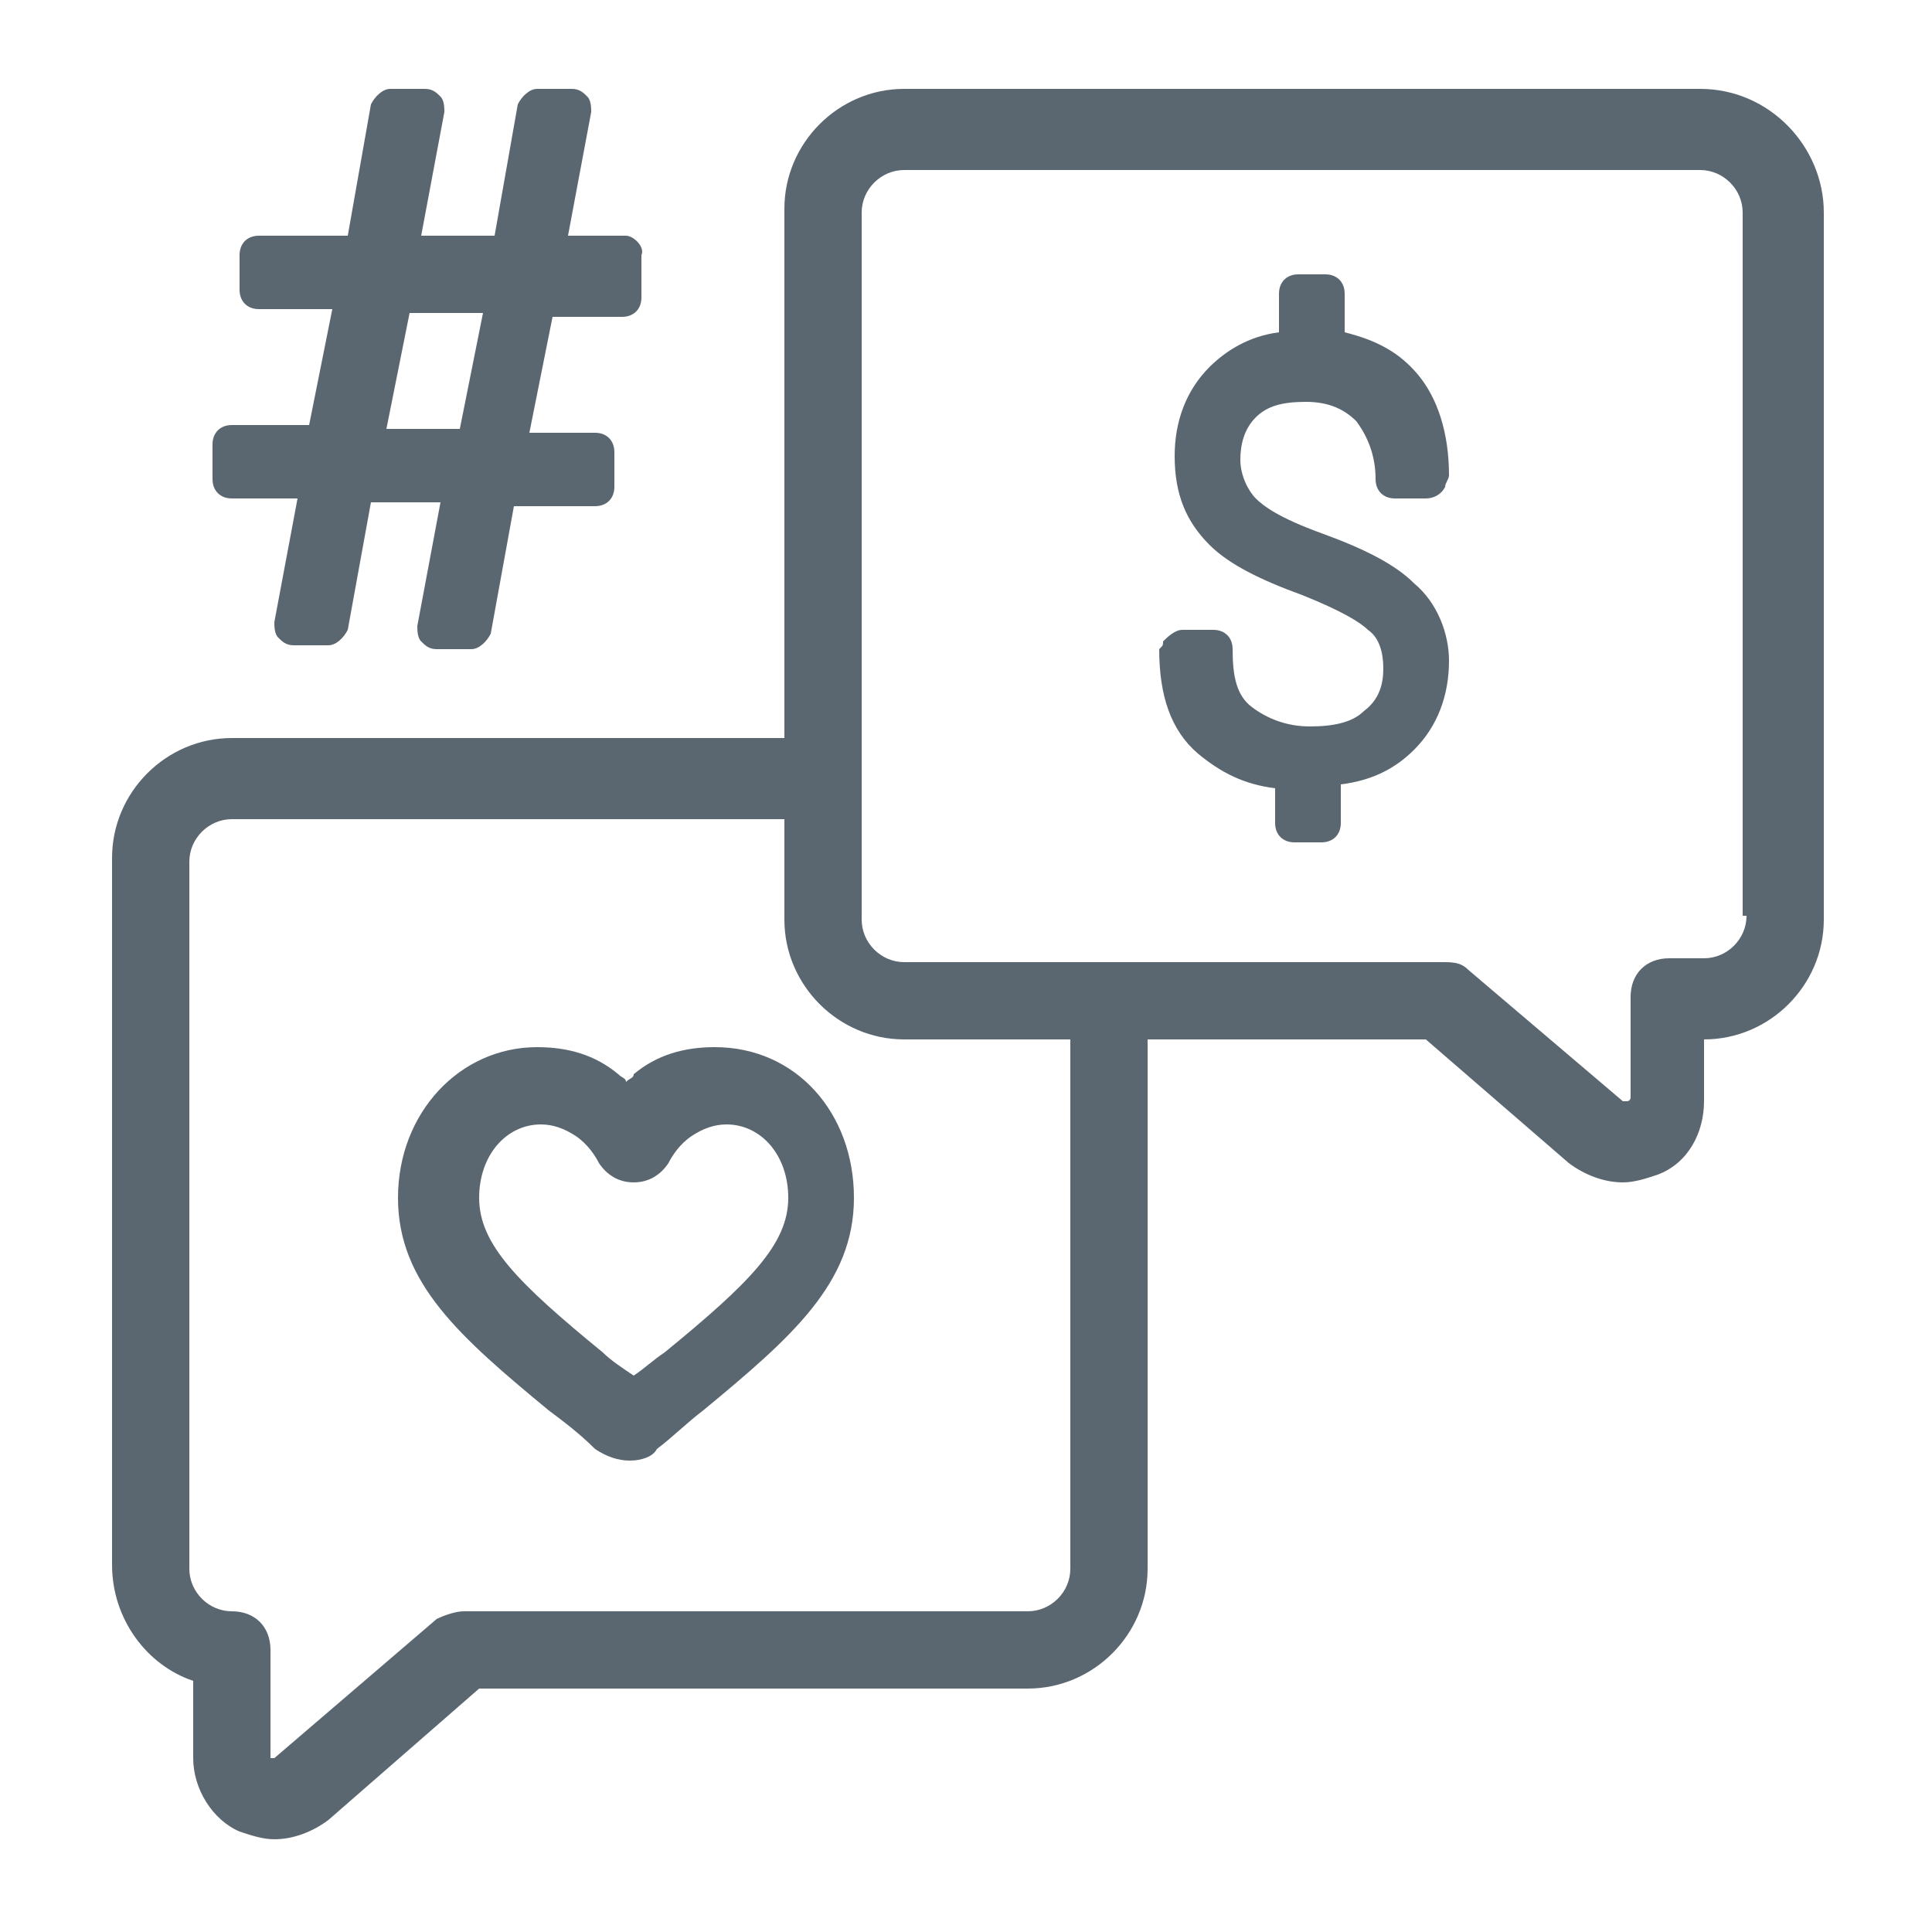
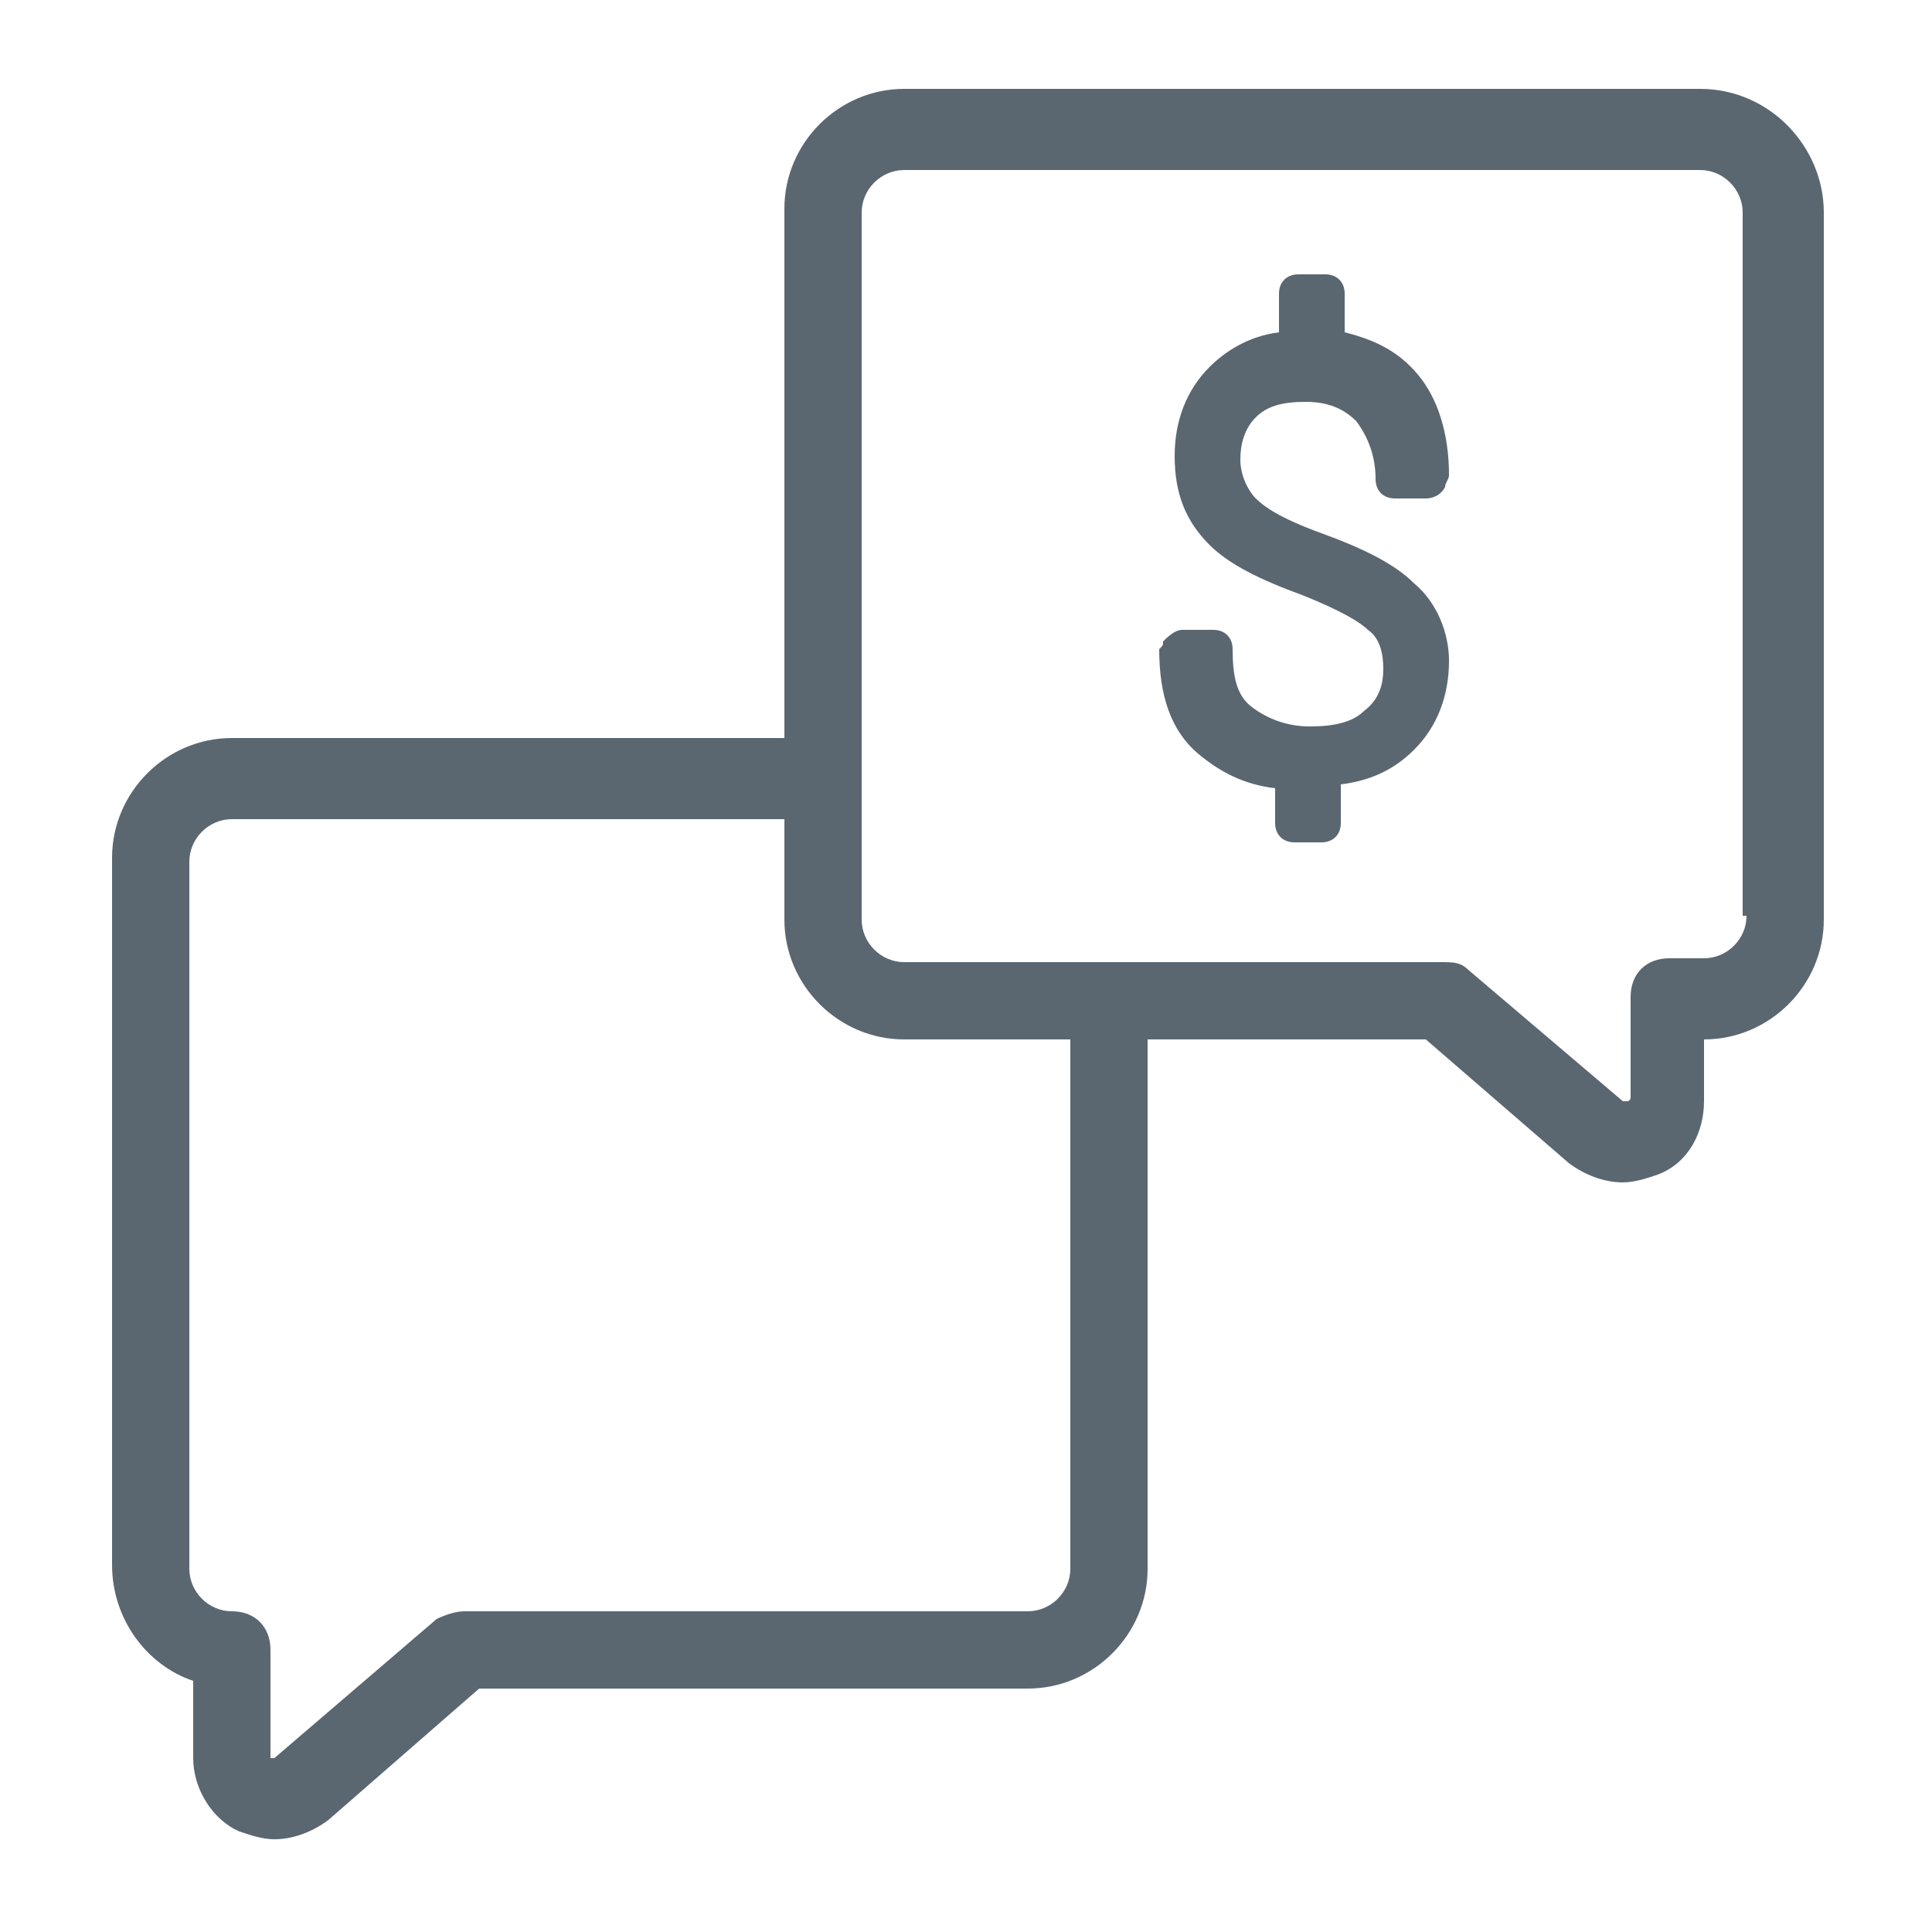
<svg xmlns="http://www.w3.org/2000/svg" version="1.1" id="Layer_1" x="0px" y="0px" viewBox="0 0 50 50" style="enable-background:new 0 0 50 50;" xml:space="preserve">
  <style type="text/css">
	.st0{fill:#CCEFF1;}
	.st1{fill:#E2D9ED;}
	.st2{fill:#6C40A1;}
	.st3{fill:#00ADBB;}
	.st4{fill:#5B6670;}
	.st5{fill:#A2A9AD;}
	.st6{fill:#6E3FA3;}
	.st7{fill:#6E3FA3;stroke:#6E3FA3;stroke-width:2;stroke-miterlimit:10;}
	.st8{fill:none;stroke:#00ADBB;stroke-width:2;stroke-miterlimit:10;}
	.st9{fill:#FFFFFF;}
	.st10{fill:none;stroke:#FFFFFF;stroke-width:1.607;stroke-miterlimit:10;}
	.st11{fill:#FFFFFF;stroke:#FFFFFF;stroke-width:1.607;stroke-miterlimit:10;}
	.st12{opacity:0.1;fill:none;stroke:#FFFFFF;stroke-miterlimit:10;}
	.st13{opacity:0.3;fill:none;stroke:#A2A9AD;stroke-miterlimit:10;}
	.st14{fill:#2E3438;}
	.st15{opacity:0.8;fill:#CCEFF1;}
	.st16{opacity:0.3;fill:url(#SVGID_21_);}
	.st17{fill:none;stroke:#6E3FA3;stroke-width:2;stroke-miterlimit:10;}
	.st18{fill:none;stroke:#5B6770;stroke-width:2;stroke-linecap:round;stroke-linejoin:round;stroke-miterlimit:10;}
	.st19{fill:#5B6770;stroke:#5B6770;stroke-width:0.25;stroke-linecap:round;stroke-linejoin:round;stroke-miterlimit:10;}
	.st20{opacity:0.3;fill:#00ADBB;}
	.st21{fill:#6E3FA3;stroke:#6E3FA3;stroke-linecap:round;stroke-linejoin:round;stroke-miterlimit:10;}
	.st22{fill:none;stroke:#6E3FA3;stroke-width:2;stroke-linecap:round;stroke-linejoin:round;stroke-miterlimit:10;}
	.st23{fill:#5B6770;}
</style>
  <g>
    <path class="st23" d="M36.6,15.1c-0.5-0.5-1.3-0.9-2.4-1.3c-1.1-0.4-1.5-0.7-1.7-0.9c-0.2-0.2-0.4-0.6-0.4-1c0-0.4,0.1-0.8,0.4-1.1   c0.3-0.3,0.7-0.4,1.3-0.4c0.6,0,1,0.2,1.3,0.5c0.3,0.4,0.5,0.9,0.5,1.5c0,0.3,0.2,0.5,0.5,0.5h0.8c0.2,0,0.4-0.1,0.5-0.3   c0-0.1,0.1-0.2,0.1-0.3c0-1.1-0.3-2-0.8-2.6c-0.5-0.6-1.1-0.9-1.9-1.1v-1c0-0.3-0.2-0.5-0.5-0.5h-0.7c-0.3,0-0.5,0.2-0.5,0.5v1   c-0.8,0.1-1.4,0.5-1.8,0.9c-0.6,0.6-0.9,1.4-0.9,2.3c0,1,0.3,1.7,0.9,2.3c0.5,0.5,1.3,0.9,2.4,1.3c1,0.4,1.5,0.7,1.7,0.9   c0.3,0.2,0.4,0.6,0.4,1c0,0.4-0.1,0.8-0.5,1.1c-0.3,0.3-0.8,0.4-1.4,0.4c-0.6,0-1.1-0.2-1.5-0.5c-0.4-0.3-0.5-0.8-0.5-1.5   c0-0.3-0.2-0.5-0.5-0.5h-0.8c-0.2,0-0.4,0.2-0.5,0.3c0,0.1,0,0.1-0.1,0.2c0,1.2,0.3,2.1,1,2.7c0.6,0.5,1.2,0.8,2,0.9v0.9   c0,0.3,0.2,0.5,0.5,0.5h0.7c0.3,0,0.5-0.2,0.5-0.5v-1c0.8-0.1,1.4-0.4,1.9-0.9c0.6-0.6,0.9-1.4,0.9-2.3   C37.5,16.4,37.2,15.6,36.6,15.1z" />
    <g>
      <g>
-         <path class="st23" d="M16.3,37.8c-0.3,0-0.6-0.1-0.9-0.3c-0.4-0.4-0.8-0.7-1.2-1c-2.3-1.9-3.9-3.3-3.9-5.5c0-2.2,1.6-3.9,3.6-3.9     c0.8,0,1.5,0.2,2.1,0.7c0.1,0.1,0.2,0.1,0.2,0.2c0.1-0.1,0.2-0.1,0.2-0.2c0.6-0.5,1.3-0.7,2.1-0.7c2.1,0,3.6,1.7,3.6,3.9     c0,2.2-1.6,3.6-3.9,5.5c-0.4,0.3-0.8,0.7-1.2,1C16.9,37.7,16.6,37.8,16.3,37.8z M15.8,36C15.8,36,15.8,36,15.8,36     C15.8,36,15.8,36,15.8,36z M16.7,36C16.7,36,16.7,36,16.7,36C16.7,36,16.7,36,16.7,36z M14,29.1c-0.9,0-1.6,0.8-1.6,1.9     c0,1.2,1,2.2,3.2,4c0.2,0.2,0.5,0.4,0.8,0.6c0.3-0.2,0.5-0.4,0.8-0.6c2.2-1.8,3.2-2.8,3.2-4c0-1.1-0.7-1.9-1.6-1.9     c-0.3,0-0.6,0.1-0.9,0.3c-0.3,0.2-0.5,0.5-0.6,0.7c-0.2,0.3-0.5,0.5-0.9,0.5h0c-0.4,0-0.7-0.2-0.9-0.5c-0.1-0.2-0.3-0.5-0.6-0.7     C14.6,29.2,14.3,29.1,14,29.1z" />
-       </g>
+         </g>
    </g>
-     <path class="st23" d="M16.2,6.1h-1.5l0.6-3.2c0-0.1,0-0.3-0.1-0.4c-0.1-0.1-0.2-0.2-0.4-0.2h-0.9c-0.2,0-0.4,0.2-0.5,0.4l-0.6,3.4   h-1.9l0.6-3.2c0-0.1,0-0.3-0.1-0.4c-0.1-0.1-0.2-0.2-0.4-0.2h-0.9c-0.2,0-0.4,0.2-0.5,0.4L9,6.1H6.7c-0.3,0-0.5,0.2-0.5,0.5v0.9   C6.2,7.8,6.4,8,6.7,8h1.9l-0.6,3H6c-0.3,0-0.5,0.2-0.5,0.5v0.9c0,0.3,0.2,0.5,0.5,0.5h1.7l-0.6,3.2c0,0.1,0,0.3,0.1,0.4   s0.2,0.2,0.4,0.2h0.9c0.2,0,0.4-0.2,0.5-0.4l0.6-3.3h1.8l-0.6,3.2c0,0.1,0,0.3,0.1,0.4s0.2,0.2,0.4,0.2h0.9c0.2,0,0.4-0.2,0.5-0.4   l0.6-3.3h2.1c0.3,0,0.5-0.2,0.5-0.5v-0.9c0-0.3-0.2-0.5-0.5-0.5h-1.7l0.6-3h1.8c0.3,0,0.5-0.2,0.5-0.5V6.6   C16.7,6.4,16.4,6.1,16.2,6.1z M10,11.1l0.6-3h1.9l-0.6,3H10z" />
    <path class="st23" d="M44,2.3H23.4c-1.7,0-3.1,1.4-3.1,3.1v13.7H6c-1.7,0-3.1,1.4-3.1,3.1v18.3c0,1.4,0.9,2.6,2.1,3v2   c0,0.8,0.5,1.6,1.2,1.9c0.3,0.1,0.6,0.2,0.9,0.2c0.5,0,1-0.2,1.4-0.5l3.9-3.4h14.2c1.7,0,3.1-1.4,3.1-3.1V26.9h7.2l3.7,3.2   c0.4,0.3,0.9,0.5,1.4,0.5c0.3,0,0.6-0.1,0.9-0.2c0.8-0.3,1.2-1.1,1.2-1.9v-1.6c1.7,0,3.1-1.4,3.1-3.1V5.5C47.2,3.8,45.8,2.3,44,2.3   z M27.7,40.6c0,0.6-0.5,1.1-1.1,1.1H12c-0.2,0-0.5,0.1-0.7,0.2l-4.2,3.6c0,0,0,0-0.1,0C7,45.6,7,45.6,7,45.5v-2.8c0-0.6-0.4-1-1-1   c-0.6,0-1.1-0.5-1.1-1.1V22.3c0-0.6,0.5-1.1,1.1-1.1h14.3v2.6c0,1.7,1.4,3.1,3.1,3.1h4.3V40.6z M45.2,23.7c0,0.6-0.5,1.1-1.1,1.1   h-0.9c-0.6,0-1,0.4-1,1v2.6c0,0,0,0.1-0.1,0.1c-0.1,0-0.1,0-0.1,0l-4-3.4c-0.2-0.2-0.4-0.2-0.7-0.2H23.4c-0.6,0-1.1-0.5-1.1-1.1   V5.5c0-0.6,0.5-1.1,1.1-1.1H44c0.6,0,1.1,0.5,1.1,1.1V23.7z" />
  </g>
</svg>